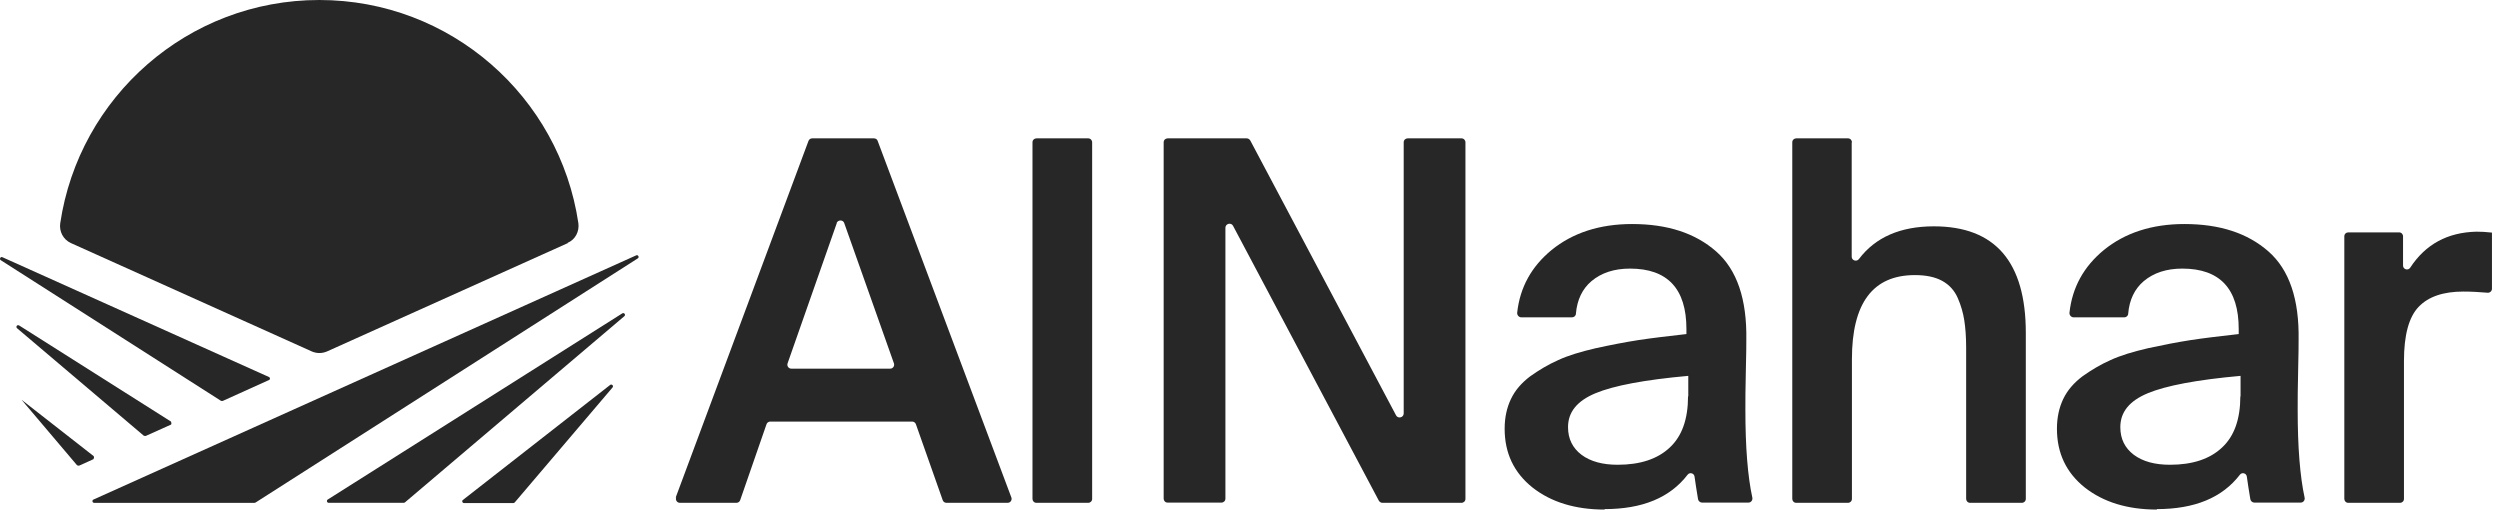
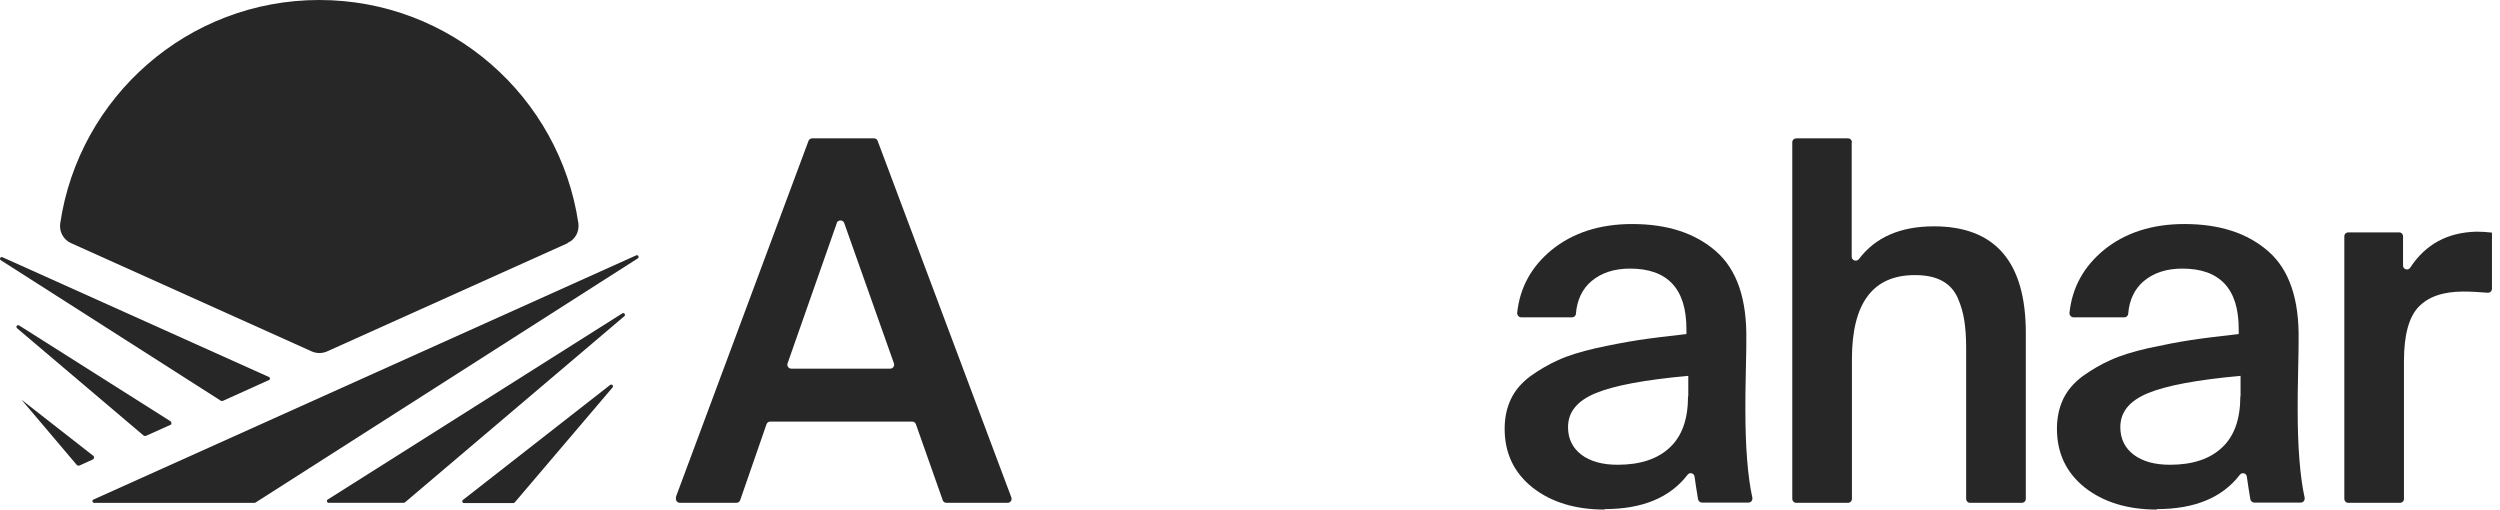
<svg xmlns="http://www.w3.org/2000/svg" width="157" height="32" viewBox="0 0 157 32" fill="none">
  <path d="M39.21 19.856L25.433 31.548C25.433 31.548 25.389 31.577 25.36 31.577H20.637C20.534 31.577 20.491 31.431 20.578 31.373L39.078 19.681C39.195 19.608 39.312 19.768 39.21 19.856Z" fill="#272727" />
  <path d="M38.481 24.317L32.329 31.548C32.329 31.548 32.285 31.592 32.242 31.592H29.136C29.034 31.592 28.991 31.461 29.064 31.402L38.321 24.171C38.423 24.098 38.554 24.23 38.467 24.332L38.481 24.317Z" fill="#272727" />
  <path d="M0.154 16.154L16.89 23.676C16.977 23.72 16.977 23.837 16.89 23.866L13.989 25.178C13.989 25.178 13.916 25.178 13.887 25.178L0.052 16.343C-0.065 16.27 0.037 16.095 0.154 16.154Z" fill="#272727" />
  <path d="M1.204 20.44L10.738 26.475C10.738 26.475 10.797 26.621 10.738 26.665L9.149 27.379C9.149 27.379 9.062 27.379 9.033 27.365L1.073 20.615C0.971 20.527 1.073 20.367 1.204 20.44Z" fill="#272727" />
  <path d="M5.871 28.836L4.967 29.244C4.967 29.244 4.88 29.244 4.836 29.215L1.352 25.104L5.886 28.647C5.886 28.647 5.944 28.792 5.856 28.822L5.871 28.836Z" fill="#272727" />
  <path d="M35.665 15.264L20.532 22.072C20.226 22.203 19.891 22.203 19.585 22.072L4.452 15.264C3.971 15.045 3.709 14.535 3.782 14.025C4.962 6.079 11.8 0 20.051 0C28.303 0 35.14 6.079 36.321 14.01C36.394 14.535 36.132 15.045 35.65 15.249L35.665 15.264Z" fill="#272727" />
  <path d="M40.054 16.226L16.043 31.563C16.043 31.563 15.999 31.578 15.985 31.578H5.911C5.794 31.578 5.765 31.417 5.867 31.373L39.952 16.037C40.068 15.979 40.17 16.154 40.054 16.226Z" fill="#272727" />
  <path d="M42.434 31.242L50.773 8.849C50.816 8.747 50.904 8.689 51.006 8.689H54.884C54.986 8.689 55.088 8.747 55.117 8.849L63.514 31.242C63.572 31.402 63.456 31.577 63.281 31.577H59.432C59.33 31.577 59.228 31.505 59.199 31.402L57.522 26.65C57.493 26.548 57.391 26.475 57.289 26.475H48.367C48.265 26.475 48.163 26.548 48.134 26.65L46.486 31.402C46.457 31.505 46.355 31.577 46.253 31.577H42.696C42.521 31.577 42.404 31.402 42.463 31.242H42.434ZM52.551 14.01L49.461 22.816C49.402 22.976 49.519 23.151 49.694 23.151H55.904C56.079 23.151 56.196 22.976 56.138 22.816L53.018 14.01C52.945 13.791 52.624 13.791 52.537 14.01H52.551Z" fill="#272727" />
-   <path d="M68.587 8.937V31.329C68.587 31.475 68.47 31.577 68.339 31.577H65.088C64.942 31.577 64.84 31.461 64.84 31.329V8.937C64.84 8.791 64.957 8.689 65.088 8.689H68.339C68.484 8.689 68.587 8.806 68.587 8.937Z" fill="#272727" />
-   <path d="M91.782 31.577H86.811C86.724 31.577 86.636 31.519 86.593 31.446L77.437 14.185C77.32 13.952 76.956 14.039 76.956 14.302V31.315C76.956 31.461 76.839 31.563 76.708 31.563H73.326C73.18 31.563 73.078 31.446 73.078 31.315V8.937C73.078 8.791 73.195 8.689 73.326 8.689H78.297C78.385 8.689 78.472 8.747 78.516 8.82L87.671 26.081C87.788 26.314 88.152 26.227 88.152 25.965V8.937C88.152 8.791 88.269 8.689 88.4 8.689H91.782C91.928 8.689 92.03 8.806 92.03 8.937V31.329C92.03 31.475 91.914 31.577 91.782 31.577Z" fill="#272727" />
  <path d="M100.776 32.001C98.924 32.001 97.408 31.534 96.242 30.616C95.075 29.683 94.492 28.458 94.492 26.927C94.492 26.228 94.623 25.615 94.886 25.061C95.148 24.507 95.556 24.041 96.096 23.633C96.65 23.239 97.233 22.889 97.86 22.612C98.487 22.321 99.274 22.087 100.207 21.869C101.14 21.665 102.044 21.49 102.889 21.358C103.75 21.227 104.741 21.111 105.907 20.979V20.659C105.907 18.137 104.726 16.868 102.365 16.868C101.373 16.868 100.571 17.131 99.945 17.655C99.376 18.137 99.041 18.822 98.968 19.696C98.968 19.828 98.851 19.93 98.72 19.93H95.542C95.396 19.93 95.265 19.799 95.279 19.638C95.454 18.035 96.183 16.737 97.437 15.702C98.764 14.623 100.455 14.069 102.496 14.069C104.712 14.069 106.461 14.638 107.773 15.789C109.085 16.941 109.712 18.793 109.669 21.358C109.669 21.562 109.668 22.218 109.639 23.283C109.61 24.347 109.61 25.178 109.61 25.747C109.61 28.079 109.756 29.916 110.048 31.257C110.077 31.418 109.96 31.563 109.8 31.563H106.884C106.767 31.563 106.651 31.461 106.636 31.345C106.549 30.82 106.476 30.353 106.417 29.931C106.388 29.712 106.111 29.639 105.98 29.814C104.872 31.257 103.137 31.972 100.761 31.972L100.776 32.001ZM106.024 24.901V23.604C103.283 23.851 101.344 24.216 100.192 24.697C99.041 25.178 98.472 25.878 98.472 26.825C98.472 27.569 98.764 28.137 99.318 28.56C99.886 28.983 100.644 29.187 101.592 29.187C103.006 29.187 104.099 28.823 104.858 28.108C105.63 27.394 106.009 26.315 106.009 24.886L106.024 24.901Z" fill="#272727" />
  <path d="M116.287 8.937V16.124C116.287 16.357 116.593 16.459 116.739 16.27C117.774 14.899 119.348 14.214 121.448 14.214C125.296 14.214 127.221 16.445 127.221 20.906V31.329C127.221 31.475 127.104 31.577 126.973 31.577H123.722C123.576 31.577 123.474 31.461 123.474 31.329V21.824C123.474 21.154 123.43 20.585 123.357 20.119C123.285 19.652 123.153 19.186 122.949 18.719C122.745 18.253 122.424 17.888 121.972 17.64C121.521 17.392 120.952 17.276 120.252 17.276C117.613 17.276 116.301 19.04 116.301 22.553V31.329C116.301 31.475 116.185 31.577 116.054 31.577H112.803C112.657 31.577 112.555 31.461 112.555 31.329V8.937C112.555 8.791 112.671 8.689 112.803 8.689H116.054C116.199 8.689 116.301 8.806 116.301 8.937H116.287Z" fill="#272727" />
  <path d="M135.459 32.001C133.608 32.001 132.092 31.534 130.925 30.616C129.759 29.683 129.176 28.458 129.176 26.927C129.176 26.228 129.307 25.615 129.569 25.061C129.832 24.507 130.24 24.041 130.779 23.633C131.333 23.239 131.917 22.889 132.543 22.612C133.17 22.321 133.958 22.087 134.891 21.869C135.824 21.665 136.727 21.49 137.573 21.358C138.433 21.227 139.425 21.111 140.591 20.979V20.659C140.591 18.137 139.41 16.868 137.048 16.868C136.057 16.868 135.255 17.131 134.628 17.655C134.06 18.137 133.724 18.822 133.651 19.696C133.651 19.828 133.535 19.93 133.404 19.93H130.225C130.08 19.93 129.948 19.799 129.963 19.638C130.138 18.035 130.867 16.737 132.121 15.702C133.447 14.623 135.138 14.069 137.179 14.069C139.395 14.069 141.145 14.638 142.457 15.789C143.769 16.941 144.396 18.793 144.352 21.358C144.352 21.562 144.352 22.218 144.323 23.283C144.294 24.347 144.294 25.178 144.294 25.747C144.294 28.079 144.44 29.916 144.731 31.257C144.76 31.418 144.644 31.563 144.483 31.563H141.568C141.451 31.563 141.334 31.461 141.32 31.345C141.232 30.82 141.159 30.353 141.101 29.931C141.072 29.712 140.795 29.639 140.664 29.814C139.556 31.257 137.821 31.972 135.445 31.972L135.459 32.001ZM140.707 24.901V23.604C137.967 23.851 136.028 24.216 134.876 24.697C133.724 25.178 133.156 25.878 133.156 26.825C133.156 27.569 133.447 28.137 134.001 28.56C134.57 28.983 135.328 29.187 136.276 29.187C137.69 29.187 138.783 28.823 139.541 28.108C140.314 27.394 140.693 26.315 140.693 24.886L140.707 24.901Z" fill="#272727" />
  <path d="M156.495 14.622V18.135C156.495 18.281 156.363 18.398 156.218 18.383C155.693 18.339 155.183 18.31 154.701 18.31C153.433 18.31 152.5 18.631 151.888 19.272C151.275 19.914 150.969 21.051 150.969 22.669V31.329C150.969 31.475 150.853 31.577 150.722 31.577H147.47C147.325 31.577 147.223 31.46 147.223 31.329V14.84C147.223 14.695 147.339 14.593 147.47 14.593H150.663C150.809 14.593 150.911 14.709 150.911 14.84V16.677C150.911 16.925 151.232 17.013 151.363 16.808C152.325 15.336 153.71 14.593 155.518 14.549C155.795 14.549 156.116 14.563 156.495 14.607V14.622Z" fill="#272727" />
</svg>